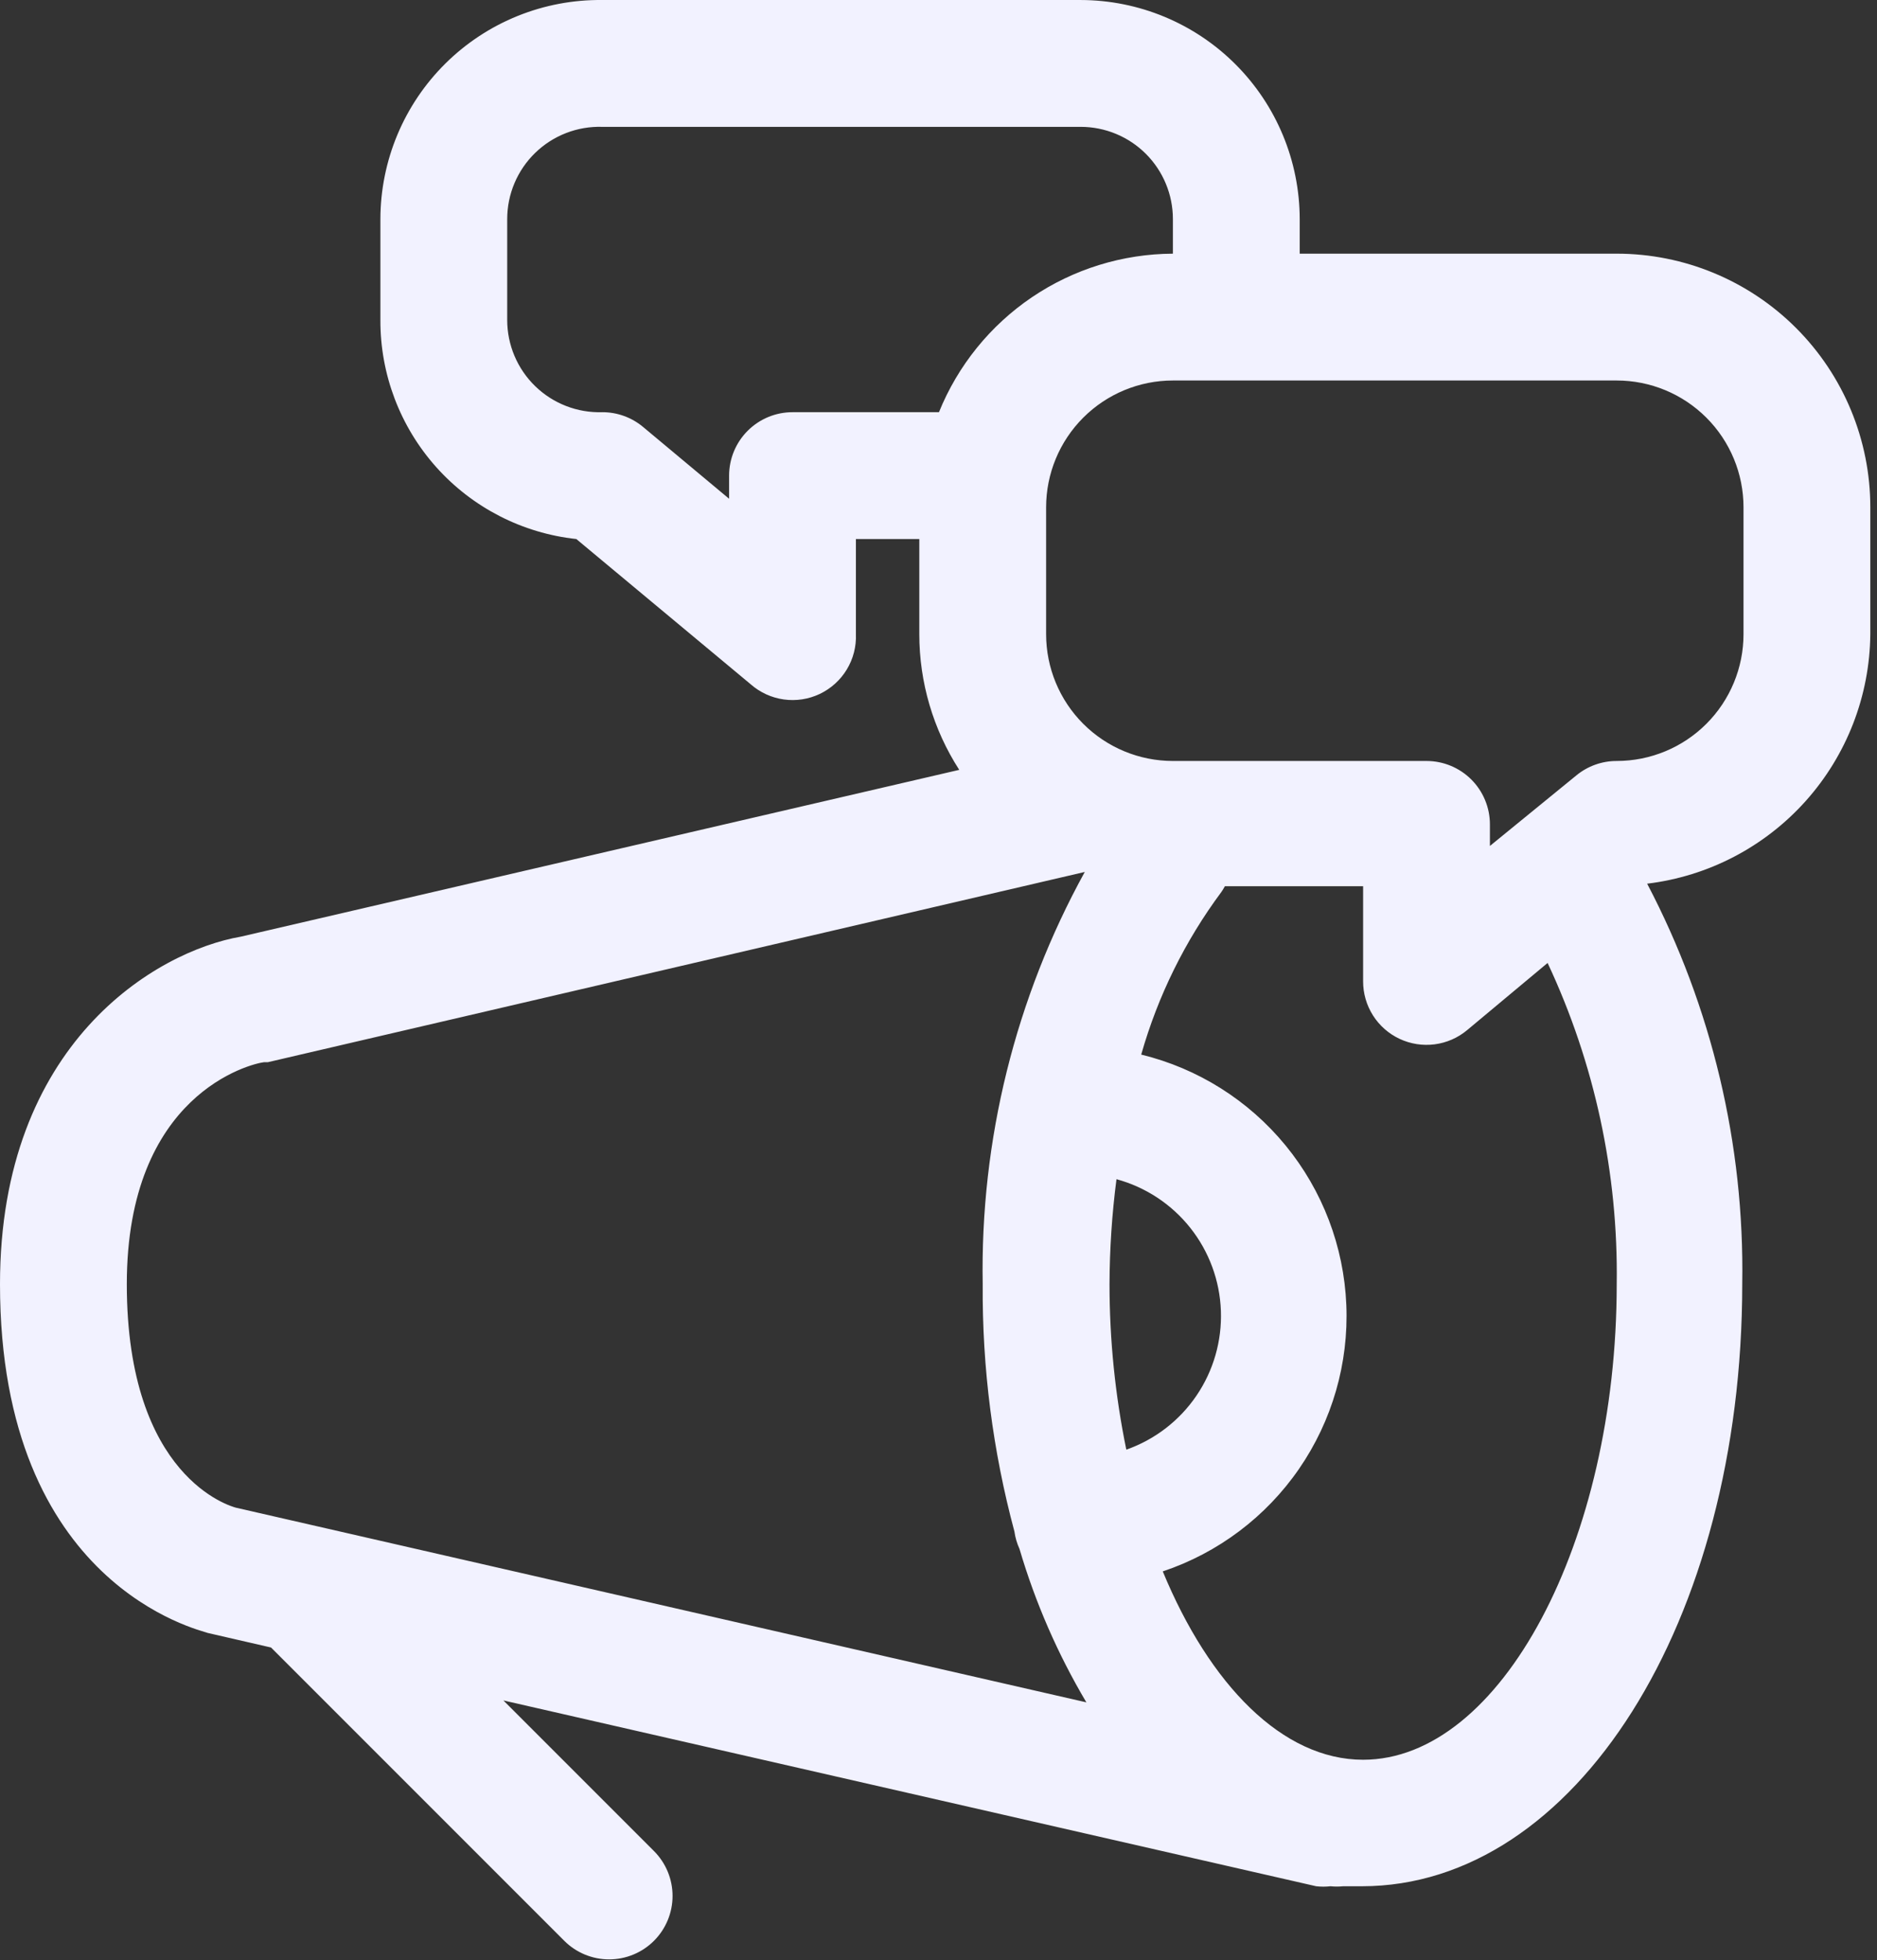
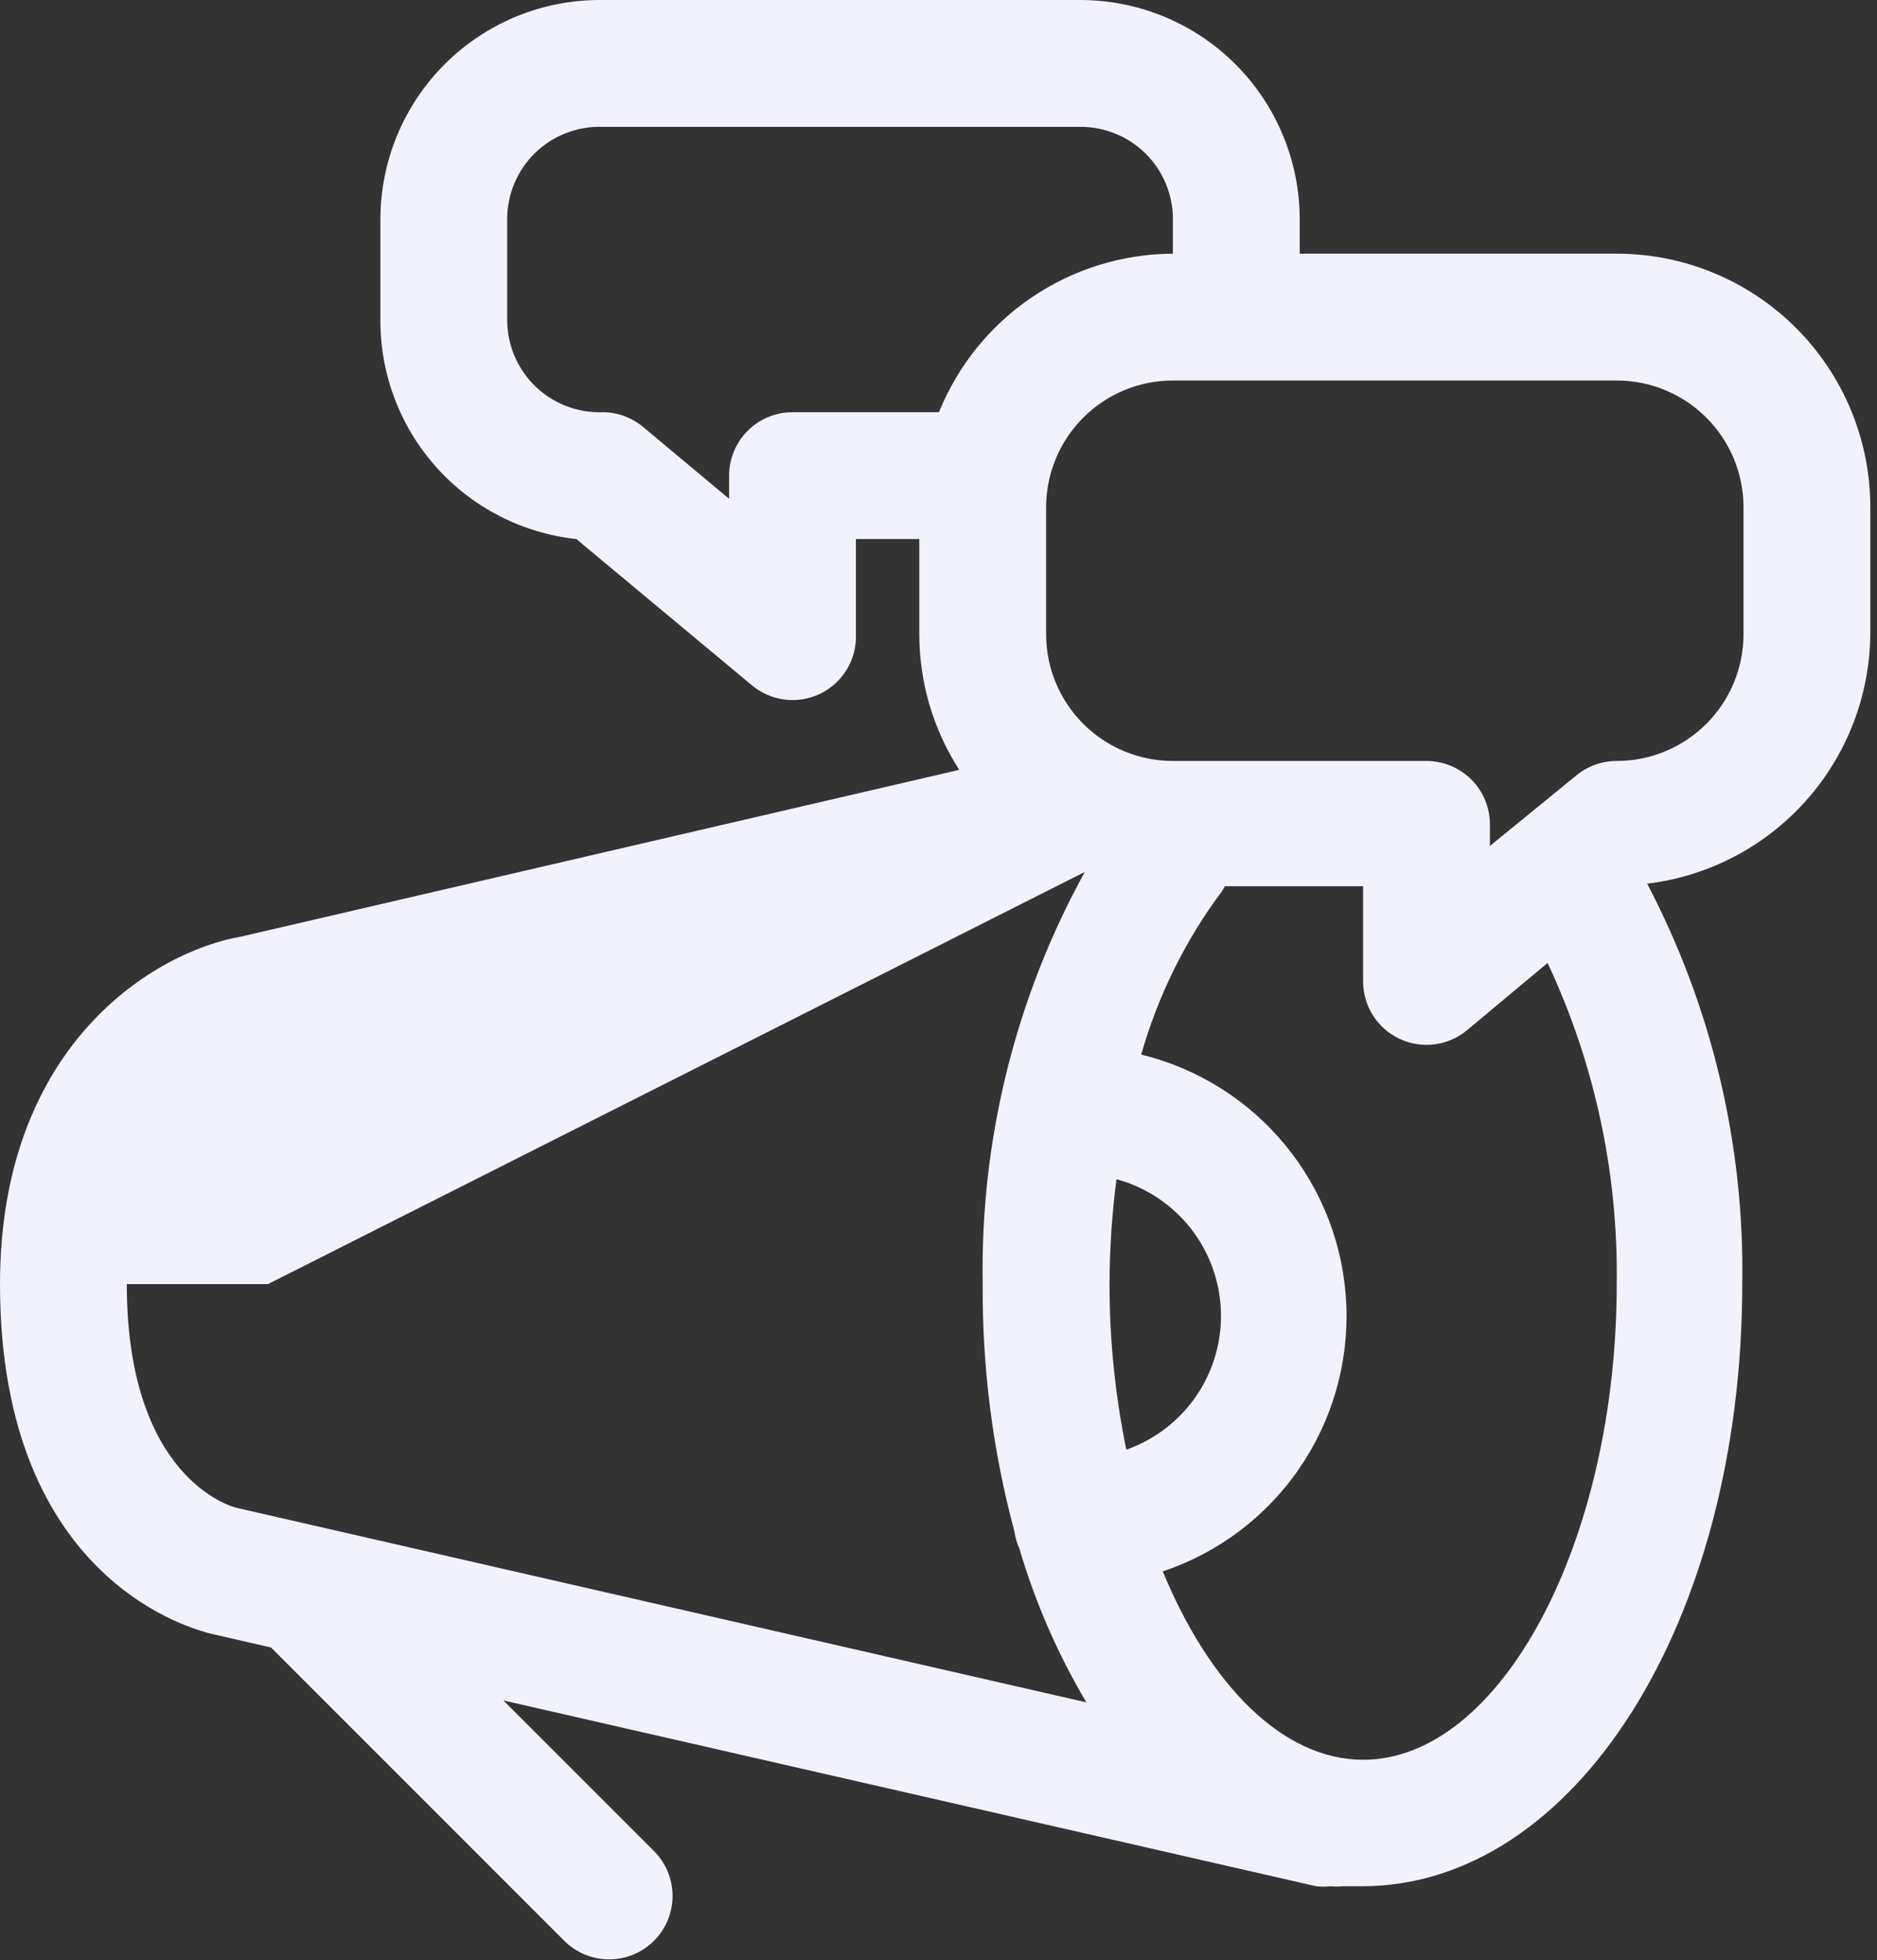
<svg xmlns="http://www.w3.org/2000/svg" width="136" height="142" viewBox="0 0 136 142" fill="none">
  <rect x="0" y="0" width="136" height="142" fill="#333333" stroke="none" />
-   <path d="M117.141 18.376H94.172V15.873C94.166 11.665 92.492 7.632 89.516 4.656C86.541 1.681 82.508 0.007 78.3 0.001H43.641C41.54 -0.023 39.455 0.369 37.507 1.156C35.559 1.942 33.786 3.107 32.291 4.583C30.796 6.059 29.608 7.816 28.796 9.754C27.985 11.692 27.565 13.772 27.562 15.873V23.177C27.546 27.109 28.988 30.909 31.609 33.84C34.231 36.772 37.847 38.627 41.757 39.048L54.39 49.568C55.065 50.162 55.899 50.545 56.79 50.669C57.68 50.794 58.588 50.654 59.4 50.268C60.211 49.881 60.892 49.265 61.357 48.496C61.822 47.726 62.051 46.837 62.016 45.939V39.048H66.609V45.939C66.609 49.425 67.614 52.838 69.503 55.769L17.456 67.851C11.324 68.907 0 75.568 0 93.025C0 114.914 14.562 118.083 15.044 118.29L19.638 119.347L40.884 140.593C41.746 141.455 42.915 141.939 44.135 141.939C45.353 141.939 46.523 141.455 47.385 140.593C48.246 139.731 48.731 138.562 48.731 137.343C48.731 136.124 48.246 134.955 47.385 134.093L36.474 123.182L95.366 136.642C95.71 136.681 96.056 136.681 96.4 136.642C96.705 136.673 97.013 136.673 97.319 136.642C97.778 136.642 98.214 136.642 98.674 136.642C114.132 136.642 126.236 117.463 126.236 93.001C126.402 82.915 124.033 72.948 119.346 64.015C123.776 63.48 127.861 61.35 130.837 58.023C133.812 54.697 135.475 50.401 135.516 45.939V36.751C135.516 31.878 133.58 27.204 130.134 23.758C126.688 20.312 122.014 18.376 117.141 18.376ZM57.422 29.86C56.203 29.86 55.035 30.344 54.174 31.206C53.312 32.067 52.828 33.236 52.828 34.454V36.131L46.581 30.917C45.754 30.232 44.714 29.858 43.641 29.86C42.746 29.888 41.854 29.736 41.019 29.412C40.184 29.089 39.423 28.601 38.78 27.977C38.138 27.354 37.627 26.608 37.278 25.783C36.929 24.958 36.75 24.072 36.75 23.177V15.873C36.75 14.977 36.929 14.091 37.278 13.266C37.627 12.441 38.138 11.695 38.78 11.072C39.423 10.448 40.184 9.96 41.019 9.637C41.854 9.313 42.746 9.161 43.641 9.189H78.3C80.073 9.189 81.773 9.893 83.027 11.146C84.28 12.4 84.984 14.1 84.984 15.873V18.376C81.338 18.393 77.78 19.493 74.761 21.538C71.743 23.584 69.401 26.48 68.033 29.86H57.422ZM9.188 93.025C9.188 79.243 18.168 77.061 19.133 76.946H19.409L78.599 63.165C73.569 72.302 71.019 82.596 71.203 93.025C71.158 99.073 71.931 105.099 73.5 110.94C73.561 111.377 73.685 111.802 73.868 112.203C75.015 116.096 76.643 119.83 78.714 123.32L17.089 109.217C16.767 109.126 9.188 107.081 9.188 93.025ZM80.391 93.025C80.4 90.482 80.568 87.943 80.896 85.422C83.009 85.997 84.883 87.232 86.244 88.947C87.605 90.662 88.382 92.768 88.461 94.956C88.541 97.144 87.919 99.301 86.686 101.11C85.453 102.92 83.674 104.288 81.608 105.014C80.799 101.069 80.391 97.052 80.391 93.025ZM98.766 127.478C92.932 127.478 87.649 122.057 84.249 113.834C88.26 112.493 91.726 109.885 94.125 106.403C96.524 102.92 97.726 98.752 97.549 94.527C97.373 90.302 95.828 86.249 93.148 82.978C90.467 79.708 86.796 77.397 82.688 76.395C83.895 72.148 85.864 68.155 88.499 64.612C88.59 64.479 88.674 64.341 88.751 64.199H98.766V71.089C98.764 71.963 99.012 72.819 99.48 73.557C99.948 74.295 100.616 74.884 101.407 75.255C102.198 75.626 103.078 75.764 103.945 75.653C104.811 75.542 105.628 75.186 106.299 74.626L112.133 69.757C115.545 77.033 117.257 84.989 117.141 93.025C117.141 111.698 108.734 127.478 98.766 127.478ZM126.328 45.939C126.328 48.375 125.36 50.712 123.637 52.435C121.914 54.158 119.577 55.126 117.141 55.126C116.067 55.124 115.027 55.498 114.201 56.183L107.953 61.282V59.72C107.953 58.502 107.469 57.333 106.608 56.471C105.746 55.61 104.578 55.126 103.359 55.126H84.984C82.548 55.126 80.211 54.158 78.488 52.435C76.765 50.712 75.797 48.375 75.797 45.939V36.751C75.797 34.314 76.765 31.977 78.488 30.255C80.211 28.532 82.548 27.564 84.984 27.564H117.141C119.577 27.564 121.914 28.532 123.637 30.255C125.36 31.977 126.328 34.314 126.328 36.751V45.939Z" fill="#F2F2FF" />
+   <path d="M117.141 18.376H94.172V15.873C94.166 11.665 92.492 7.632 89.516 4.656C86.541 1.681 82.508 0.007 78.3 0.001H43.641C41.54 -0.023 39.455 0.369 37.507 1.156C35.559 1.942 33.786 3.107 32.291 4.583C30.796 6.059 29.608 7.816 28.796 9.754C27.985 11.692 27.565 13.772 27.562 15.873V23.177C27.546 27.109 28.988 30.909 31.609 33.84C34.231 36.772 37.847 38.627 41.757 39.048L54.39 49.568C55.065 50.162 55.899 50.545 56.79 50.669C57.68 50.794 58.588 50.654 59.4 50.268C60.211 49.881 60.892 49.265 61.357 48.496C61.822 47.726 62.051 46.837 62.016 45.939V39.048H66.609V45.939C66.609 49.425 67.614 52.838 69.503 55.769L17.456 67.851C11.324 68.907 0 75.568 0 93.025C0 114.914 14.562 118.083 15.044 118.29L19.638 119.347L40.884 140.593C41.746 141.455 42.915 141.939 44.135 141.939C45.353 141.939 46.523 141.455 47.385 140.593C48.246 139.731 48.731 138.562 48.731 137.343C48.731 136.124 48.246 134.955 47.385 134.093L36.474 123.182L95.366 136.642C95.71 136.681 96.056 136.681 96.4 136.642C96.705 136.673 97.013 136.673 97.319 136.642C97.778 136.642 98.214 136.642 98.674 136.642C114.132 136.642 126.236 117.463 126.236 93.001C126.402 82.915 124.033 72.948 119.346 64.015C123.776 63.48 127.861 61.35 130.837 58.023C133.812 54.697 135.475 50.401 135.516 45.939V36.751C135.516 31.878 133.58 27.204 130.134 23.758C126.688 20.312 122.014 18.376 117.141 18.376ZM57.422 29.86C56.203 29.86 55.035 30.344 54.174 31.206C53.312 32.067 52.828 33.236 52.828 34.454V36.131L46.581 30.917C45.754 30.232 44.714 29.858 43.641 29.86C42.746 29.888 41.854 29.736 41.019 29.412C40.184 29.089 39.423 28.601 38.78 27.977C38.138 27.354 37.627 26.608 37.278 25.783C36.929 24.958 36.75 24.072 36.75 23.177V15.873C36.75 14.977 36.929 14.091 37.278 13.266C37.627 12.441 38.138 11.695 38.78 11.072C39.423 10.448 40.184 9.96 41.019 9.637C41.854 9.313 42.746 9.161 43.641 9.189H78.3C80.073 9.189 81.773 9.893 83.027 11.146C84.28 12.4 84.984 14.1 84.984 15.873V18.376C81.338 18.393 77.78 19.493 74.761 21.538C71.743 23.584 69.401 26.48 68.033 29.86H57.422ZM9.188 93.025H19.409L78.599 63.165C73.569 72.302 71.019 82.596 71.203 93.025C71.158 99.073 71.931 105.099 73.5 110.94C73.561 111.377 73.685 111.802 73.868 112.203C75.015 116.096 76.643 119.83 78.714 123.32L17.089 109.217C16.767 109.126 9.188 107.081 9.188 93.025ZM80.391 93.025C80.4 90.482 80.568 87.943 80.896 85.422C83.009 85.997 84.883 87.232 86.244 88.947C87.605 90.662 88.382 92.768 88.461 94.956C88.541 97.144 87.919 99.301 86.686 101.11C85.453 102.92 83.674 104.288 81.608 105.014C80.799 101.069 80.391 97.052 80.391 93.025ZM98.766 127.478C92.932 127.478 87.649 122.057 84.249 113.834C88.26 112.493 91.726 109.885 94.125 106.403C96.524 102.92 97.726 98.752 97.549 94.527C97.373 90.302 95.828 86.249 93.148 82.978C90.467 79.708 86.796 77.397 82.688 76.395C83.895 72.148 85.864 68.155 88.499 64.612C88.59 64.479 88.674 64.341 88.751 64.199H98.766V71.089C98.764 71.963 99.012 72.819 99.48 73.557C99.948 74.295 100.616 74.884 101.407 75.255C102.198 75.626 103.078 75.764 103.945 75.653C104.811 75.542 105.628 75.186 106.299 74.626L112.133 69.757C115.545 77.033 117.257 84.989 117.141 93.025C117.141 111.698 108.734 127.478 98.766 127.478ZM126.328 45.939C126.328 48.375 125.36 50.712 123.637 52.435C121.914 54.158 119.577 55.126 117.141 55.126C116.067 55.124 115.027 55.498 114.201 56.183L107.953 61.282V59.72C107.953 58.502 107.469 57.333 106.608 56.471C105.746 55.61 104.578 55.126 103.359 55.126H84.984C82.548 55.126 80.211 54.158 78.488 52.435C76.765 50.712 75.797 48.375 75.797 45.939V36.751C75.797 34.314 76.765 31.977 78.488 30.255C80.211 28.532 82.548 27.564 84.984 27.564H117.141C119.577 27.564 121.914 28.532 123.637 30.255C125.36 31.977 126.328 34.314 126.328 36.751V45.939Z" fill="#F2F2FF" />
</svg>